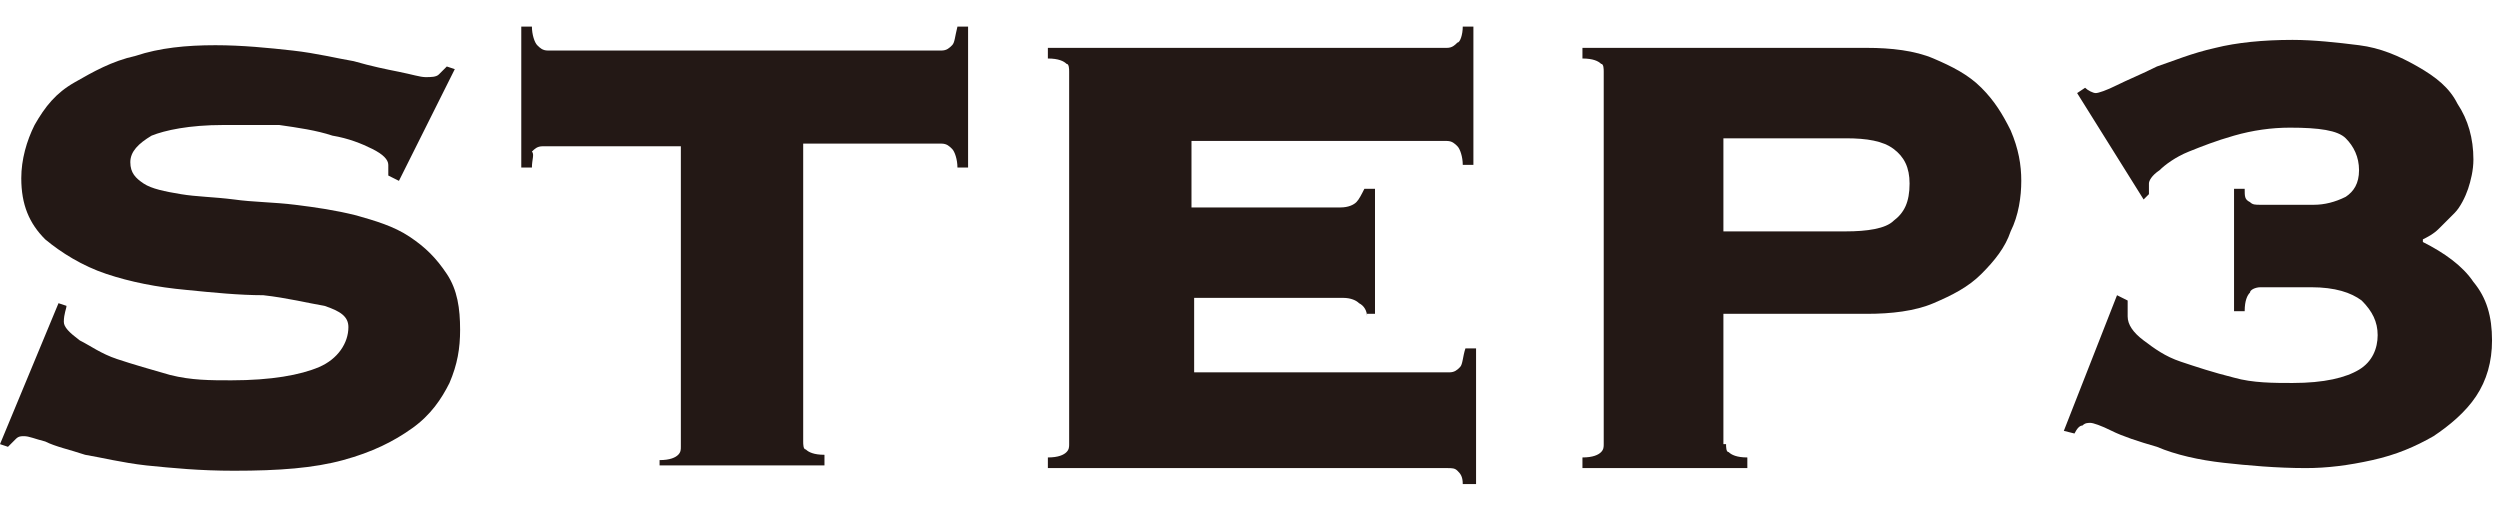
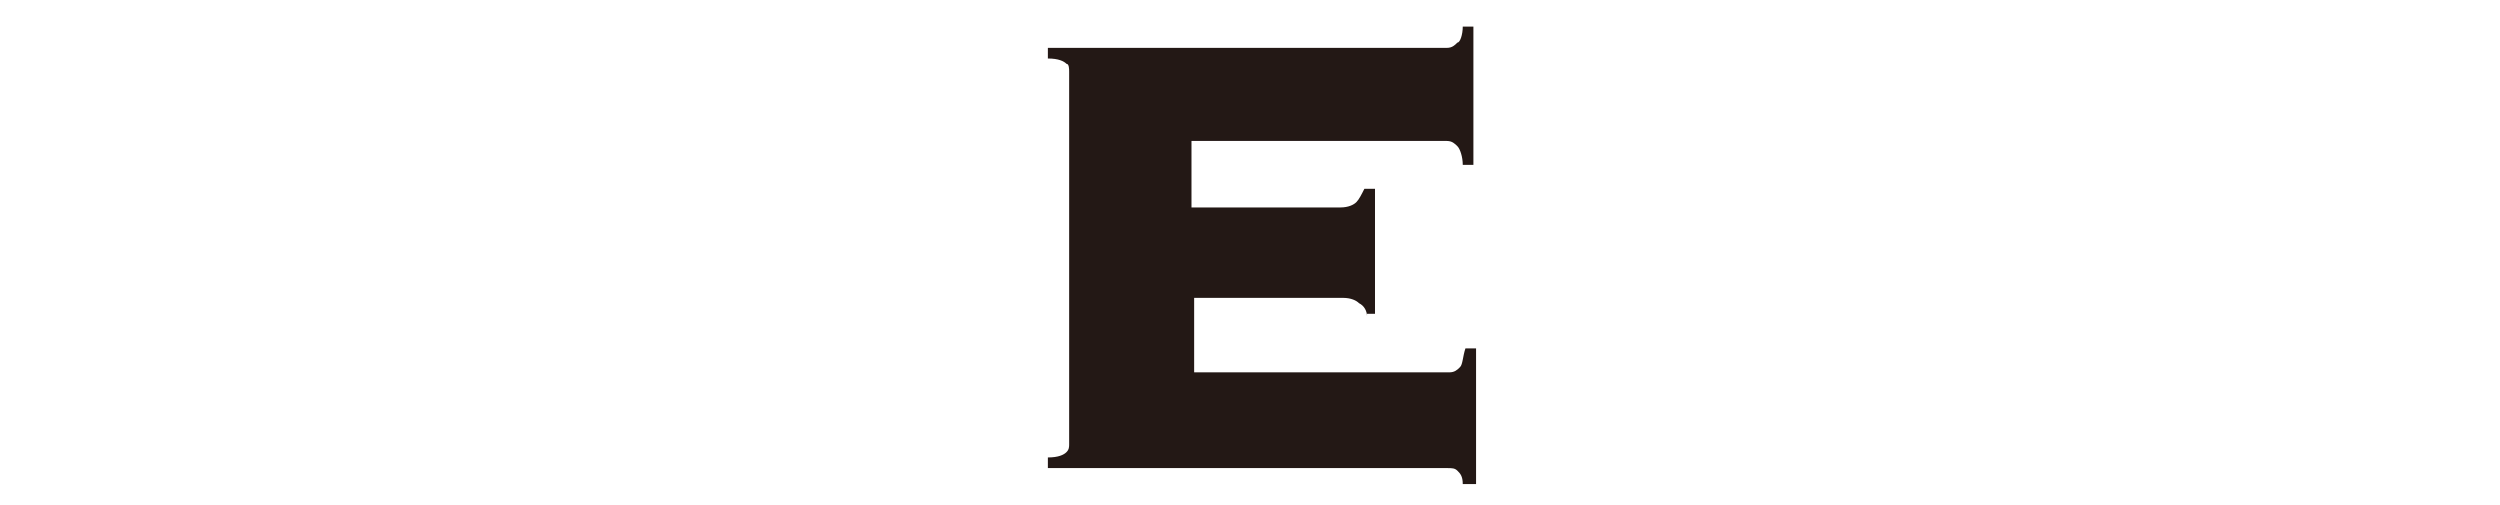
<svg xmlns="http://www.w3.org/2000/svg" version="1.1" id="レイヤー_1" x="0px" y="0px" width="94px" height="19px" viewBox="0 0 94 19" style="enable-background:new 0 0 94 19;" xml:space="preserve">
  <style type="text/css">
	.st0{fill:#231815;}
</style>
  <g>
-     <path class="st0" d="M2.5,11.5c0,0.1-0.1,0.3-0.1,0.6c0,0.2,0.2,0.4,0.6,0.7c0.4,0.2,0.8,0.5,1.4,0.7c0.6,0.2,1.3,0.4,2,0.6   c0.8,0.2,1.5,0.2,2.3,0.2c1.5,0,2.6-0.2,3.3-0.5s1.1-0.9,1.1-1.5c0-0.4-0.3-0.6-0.9-0.8c-0.6-0.1-1.4-0.3-2.3-0.4   C9,11.1,8,11,7,10.9c-1.1-0.1-2.1-0.3-3-0.6C3.1,10,2.3,9.5,1.7,9C1.1,8.4,0.8,7.7,0.8,6.7C0.8,6,1,5.3,1.3,4.7   C1.7,4,2.1,3.5,2.8,3.1s1.4-0.8,2.3-1C6,1.8,7,1.7,8.1,1.7c1,0,2,0.1,2.9,0.2c0.9,0.1,1.7,0.3,2.3,0.4c0.7,0.2,1.2,0.3,1.7,0.4   c0.5,0.1,0.8,0.2,1,0.2c0.2,0,0.4,0,0.5-0.1s0.2-0.2,0.3-0.3l0.3,0.1L15,6.8l-0.4-0.2V6.2c0-0.2-0.2-0.4-0.6-0.6   c-0.4-0.2-0.9-0.4-1.5-0.5c-0.6-0.2-1.3-0.3-2-0.4C9.9,4.7,9.1,4.7,8.4,4.7c-1.3,0-2.2,0.2-2.7,0.4c-0.5,0.3-0.8,0.6-0.8,1   s0.2,0.6,0.5,0.8s0.8,0.3,1.4,0.4c0.6,0.1,1.2,0.1,2,0.2c0.7,0.1,1.5,0.1,2.3,0.2c0.8,0.1,1.5,0.2,2.3,0.4c0.7,0.2,1.4,0.4,2,0.8   c0.6,0.4,1,0.8,1.4,1.4c0.4,0.6,0.5,1.3,0.5,2.1c0,0.7-0.1,1.3-0.4,2c-0.3,0.6-0.7,1.2-1.4,1.7c-0.7,0.5-1.5,0.9-2.6,1.2   c-1.1,0.3-2.4,0.4-4.1,0.4c-1.3,0-2.3-0.1-3.3-0.2c-0.9-0.1-1.7-0.3-2.3-0.4c-0.6-0.2-1.1-0.3-1.5-0.5c-0.4-0.1-0.6-0.2-0.8-0.2   c-0.1,0-0.2,0-0.3,0.1s-0.2,0.2-0.3,0.3L0,16.7l2.2-5.3L2.5,11.5z" />
-     <path class="st0" d="M24.8,17.3c0.4,0,0.6-0.1,0.7-0.2c0.1-0.1,0.1-0.2,0.1-0.3V5.5h-5.2c-0.2,0-0.3,0.1-0.4,0.2   C20.1,5.8,20,6,20,6.3h-0.4V1H20c0,0.3,0.1,0.6,0.2,0.7c0.1,0.1,0.2,0.2,0.4,0.2h14.8c0.2,0,0.3-0.1,0.4-0.2   c0.1-0.1,0.1-0.3,0.2-0.7h0.4v5.3h-0.4c0-0.3-0.1-0.6-0.2-0.7c-0.1-0.1-0.2-0.2-0.4-0.2h-5.2v11.2c0,0.1,0,0.3,0.1,0.3   c0.1,0.1,0.3,0.2,0.7,0.2v0.4h-6.2V17.3z" />
    <path class="st0" d="M51.4,11.9c0-0.2-0.1-0.4-0.3-0.5c-0.1-0.1-0.3-0.2-0.6-0.2h-5.6V14h9.6c0.2,0,0.3-0.1,0.4-0.2   s0.1-0.4,0.2-0.7h0.4v5.1H55c0-0.3-0.1-0.4-0.2-0.5c-0.1-0.1-0.2-0.1-0.4-0.1h-15v-0.4c0.4,0,0.6-0.1,0.7-0.2   c0.1-0.1,0.1-0.2,0.1-0.3v-14c0-0.1,0-0.3-0.1-0.3c-0.1-0.1-0.3-0.2-0.7-0.2V1.8h15c0.2,0,0.3-0.1,0.4-0.2C54.9,1.6,55,1.3,55,1   h0.4v5.2H55c0-0.3-0.1-0.6-0.2-0.7s-0.2-0.2-0.4-0.2h-9.6v2.5h5.6c0.3,0,0.5-0.1,0.6-0.2c0.1-0.1,0.2-0.3,0.3-0.5h0.4v4.7H51.4z" />
-     <path class="st0" d="M64.9,16.7c0,0.1,0,0.3,0.1,0.3c0.1,0.1,0.3,0.2,0.7,0.2v0.4h-6.2v-0.4c0.4,0,0.6-0.1,0.7-0.2   c0.1-0.1,0.1-0.2,0.1-0.3v-14c0-0.1,0-0.3-0.1-0.3c-0.1-0.1-0.3-0.2-0.7-0.2V1.8h10.7c0.9,0,1.8,0.1,2.5,0.4   c0.7,0.3,1.3,0.6,1.8,1.1s0.8,1,1.1,1.6C75.9,5.6,76,6.2,76,6.8s-0.1,1.3-0.4,1.9c-0.2,0.6-0.6,1.1-1.1,1.6   c-0.5,0.5-1.1,0.8-1.8,1.1c-0.7,0.3-1.6,0.4-2.5,0.4h-5.4V16.7z M69.4,8.7c0.8,0,1.5-0.1,1.8-0.4c0.4-0.3,0.6-0.7,0.6-1.4   c0-0.6-0.2-1-0.6-1.3c-0.4-0.3-1-0.4-1.8-0.4h-4.6v3.5H69.4z" />
-     <path class="st0" d="M80,11.3c0,0.1,0,0.2,0,0.3c0,0.1,0,0.2,0,0.3c0,0.3,0.2,0.6,0.6,0.9c0.4,0.3,0.8,0.6,1.4,0.8   c0.6,0.2,1.2,0.4,2,0.6c0.7,0.2,1.5,0.2,2.2,0.2c1.2,0,2-0.2,2.5-0.5s0.7-0.8,0.7-1.3c0-0.5-0.2-0.9-0.6-1.3   c-0.4-0.3-1-0.5-1.9-0.5H85c-0.2,0-0.4,0.1-0.4,0.2c-0.1,0.1-0.2,0.3-0.2,0.7h-0.4V7.1h0.4c0,0.3,0,0.4,0.2,0.5   c0.1,0.1,0.2,0.1,0.4,0.1h2c0.4,0,0.8-0.1,1.2-0.3c0.3-0.2,0.5-0.5,0.5-1c0-0.5-0.2-0.9-0.5-1.2s-1-0.4-2.1-0.4   c-0.7,0-1.4,0.1-2.1,0.3c-0.7,0.2-1.2,0.4-1.7,0.6s-0.9,0.5-1.1,0.7c-0.3,0.2-0.4,0.4-0.4,0.5c0,0.1,0,0.2,0,0.2c0,0.1,0,0.1,0,0.2   l-0.2,0.2l-2.5-4l0.3-0.2c0.1,0.1,0.3,0.2,0.4,0.2s0.4-0.1,0.8-0.3c0.4-0.2,0.9-0.4,1.5-0.7c0.6-0.2,1.3-0.5,2.2-0.7   c0.8-0.2,1.8-0.3,2.9-0.3c0.8,0,1.7,0.1,2.5,0.2s1.5,0.4,2.2,0.8s1.2,0.8,1.5,1.4c0.4,0.6,0.6,1.3,0.6,2.1c0,0.4-0.1,0.8-0.2,1.1   S92.5,7.8,92.3,8c-0.2,0.2-0.4,0.4-0.6,0.6s-0.4,0.3-0.6,0.4v0.1c0.8,0.4,1.5,0.9,1.9,1.5c0.5,0.6,0.7,1.3,0.7,2.2   c0,0.8-0.2,1.5-0.6,2.1c-0.4,0.6-1,1.1-1.6,1.5c-0.7,0.4-1.4,0.7-2.3,0.9s-1.7,0.3-2.5,0.3c-1.1,0-2.2-0.1-3.1-0.2   s-1.8-0.3-2.5-0.6c-0.7-0.2-1.3-0.4-1.7-0.6s-0.7-0.3-0.8-0.3s-0.2,0-0.3,0.1c-0.1,0-0.2,0.1-0.3,0.3l-0.4-0.1l2-5.1L80,11.3z" />
  </g>
</svg>